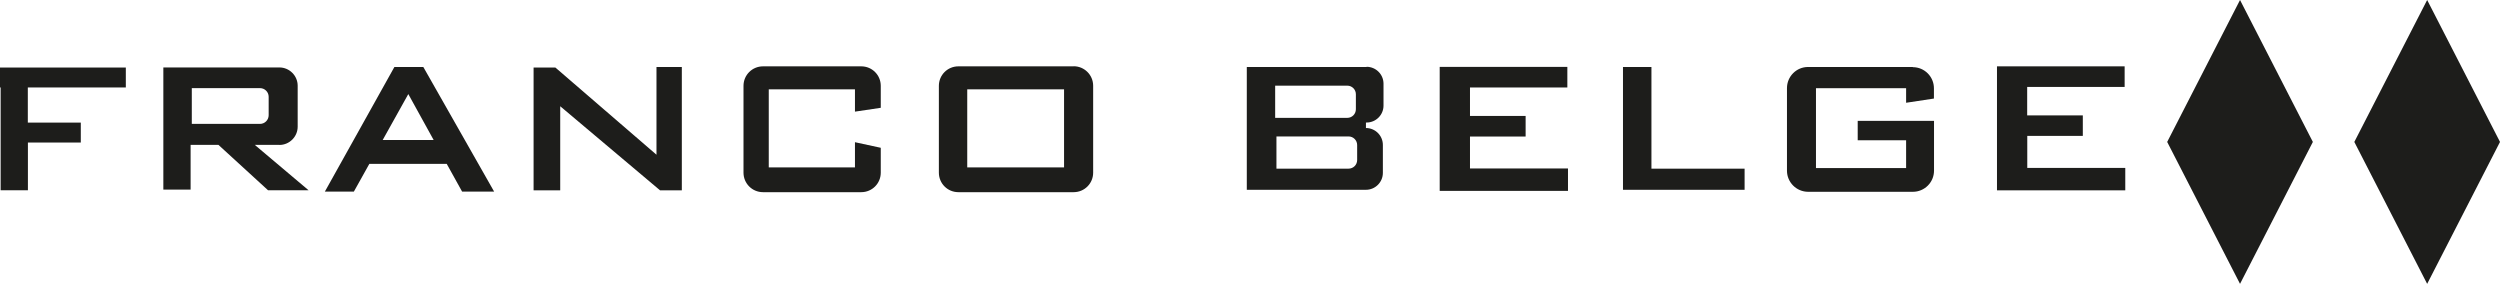
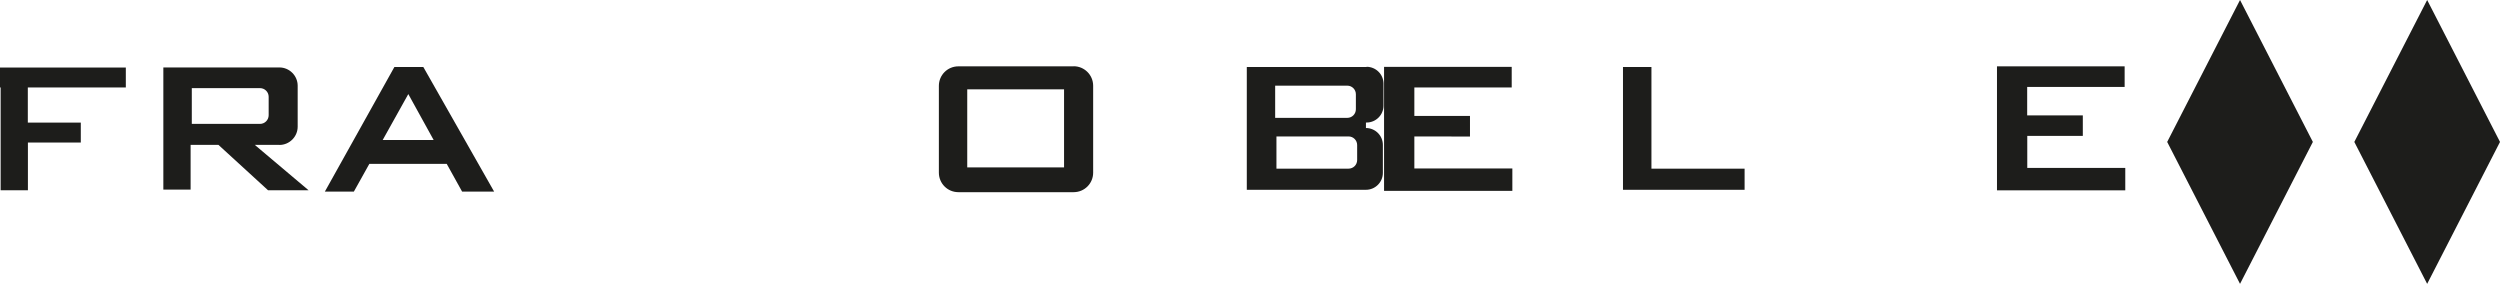
<svg xmlns="http://www.w3.org/2000/svg" id="Calque_1" data-name="Calque 1" viewBox="0 0 273.2 31.03">
  <defs>
    <style>
      .cls-1 {
        fill: #1d1d1b;
        stroke-width: 0px;
      }
    </style>
  </defs>
  <g id="Groupe_374" data-name="Groupe 374">
    <g id="Groupe_344" data-name="Groupe 344">
      <path id="Tracé_10637" data-name="Tracé 10637" class="cls-1" d="M149.34,7.32h-13.09v13.42h13.02c1.02,0,1.85-.83,1.85-1.85v-3.05c0-1.02-.83-1.85-1.85-1.85v-.6h.07c1.02,0,1.85-.83,1.85-1.85v-2.39c0-1.02-.83-1.85-1.85-1.85M139.35,9.36h7.88c.52,0,.94.42.94.94v1.64c0,.52-.42.94-.94.94h-7.88v-3.52ZM148.31,17.49c0,.52-.42.94-.94.94h-7.88v-3.52h7.88c.52,0,.94.42.94.94v1.64Z" />
      <path id="Tracé_10638" data-name="Tracé 10638" class="cls-1" d="M236.83,15.51l7.96,15.51,7.96-15.51-7.96-15.51-7.96,15.51Z" />
      <path id="Tracé_10639" data-name="Tracé 10639" class="cls-1" d="M265.24,0l-7.96,15.51,7.96,15.51,7.96-15.51-7.96-15.51Z" />
      <path id="Tracé_10640" data-name="Tracé 10640" class="cls-1" d="M0,9.56h.07v11.23h2.98v-5.21h5.78v-2.18H3.04v-3.84h10.71v-2.18H0v2.18Z" />
      <path id="Tracé_10641" data-name="Tracé 10641" class="cls-1" d="M30.53,15.84c1.1,0,2-.9,2-2v-4.47c0-1.1-.9-2-2-2h-12.68v13.35h2.98v-4.89h3.04l5.42,4.96h4.43l-5.88-4.96h2.7ZM20.96,13.54v-3.91h7.45c.52,0,.95.42.95.95v2.01c0,.52-.42.95-.95.95h-7.45Z" />
      <path id="Tracé_10642" data-name="Tracé 10642" class="cls-1" d="M43.1,7.32l-7.6,13.62h3.17l1.69-3.03h8.46l1.68,3.03h3.5l-7.74-13.62h-3.17ZM41.82,15.3l2.8-5.02,2.77,5.02h-5.57Z" />
-       <path id="Tracé_10643" data-name="Tracé 10643" class="cls-1" d="M71.73,16.9l-11.04-9.52h-2.38v13.42h2.91v-9.19l10.91,9.19h2.38V7.32h-2.77v9.59Z" />
      <path id="Tracé_10644" data-name="Tracé 10644" class="cls-1" d="M117.33,7.25h-12.6c-1.18,0-2.13.95-2.13,2.13v9.49c0,1.18.95,2.13,2.13,2.13h12.6c1.18,0,2.13-.95,2.13-2.13h0v-9.5c0-1.18-.96-2.13-2.13-2.13M116.28,18.29h-10.58v-8.53h10.58v8.53Z" />
-       <path id="Tracé_10645" data-name="Tracé 10645" class="cls-1" d="M93.43,18.29h-9.42v-8.53h9.42v2.44l2.82-.42v-2.4c0-1.18-.95-2.13-2.13-2.13h-10.74c-1.18,0-2.13.95-2.13,2.13h0v9.49c0,1.18.95,2.13,2.13,2.13h10.74c1.18,0,2.13-.95,2.13-2.13h0v-2.72l-2.82-.61v2.74Z" />
-       <path id="Tracé_10646" data-name="Tracé 10646" class="cls-1" d="M160.64,14.92h6.08v-2.25h-6.08v-3.11h10.64v-2.25h-13.95v13.55h14.02v-2.45h-10.71v-3.5Z" />
+       <path id="Tracé_10646" data-name="Tracé 10646" class="cls-1" d="M160.64,14.92v-2.25h-6.08v-3.11h10.64v-2.25h-13.95v13.55h14.02v-2.45h-10.71v-3.5Z" />
      <path id="Tracé_10647" data-name="Tracé 10647" class="cls-1" d="M221.53,14.85h6.08v-2.24h-6.08v-3.11h10.65v-2.25h-13.95v13.55h14.02v-2.45h-10.71v-3.5Z" />
      <path id="Tracé_10648" data-name="Tracé 10648" class="cls-1" d="M180.47,7.32h-3.11v13.42h13.29v-2.31h-10.18V7.32Z" />
-       <path id="Tracé_10649" data-name="Tracé 10649" class="cls-1" d="M209.04,7.32h-11.46c-1.27,0-2.3,1.04-2.3,2.31v9.02c0,1.27,1.03,2.3,2.3,2.31h11.46c1.27,0,2.31-1.03,2.31-2.31h0v-5.44h-8.34v2.12h5.29v3.04h-9.85v-8.73h9.85v1.59l3.04-.46v-1.12c0-1.27-1.03-2.31-2.31-2.31" />
    </g>
  </g>
</svg>